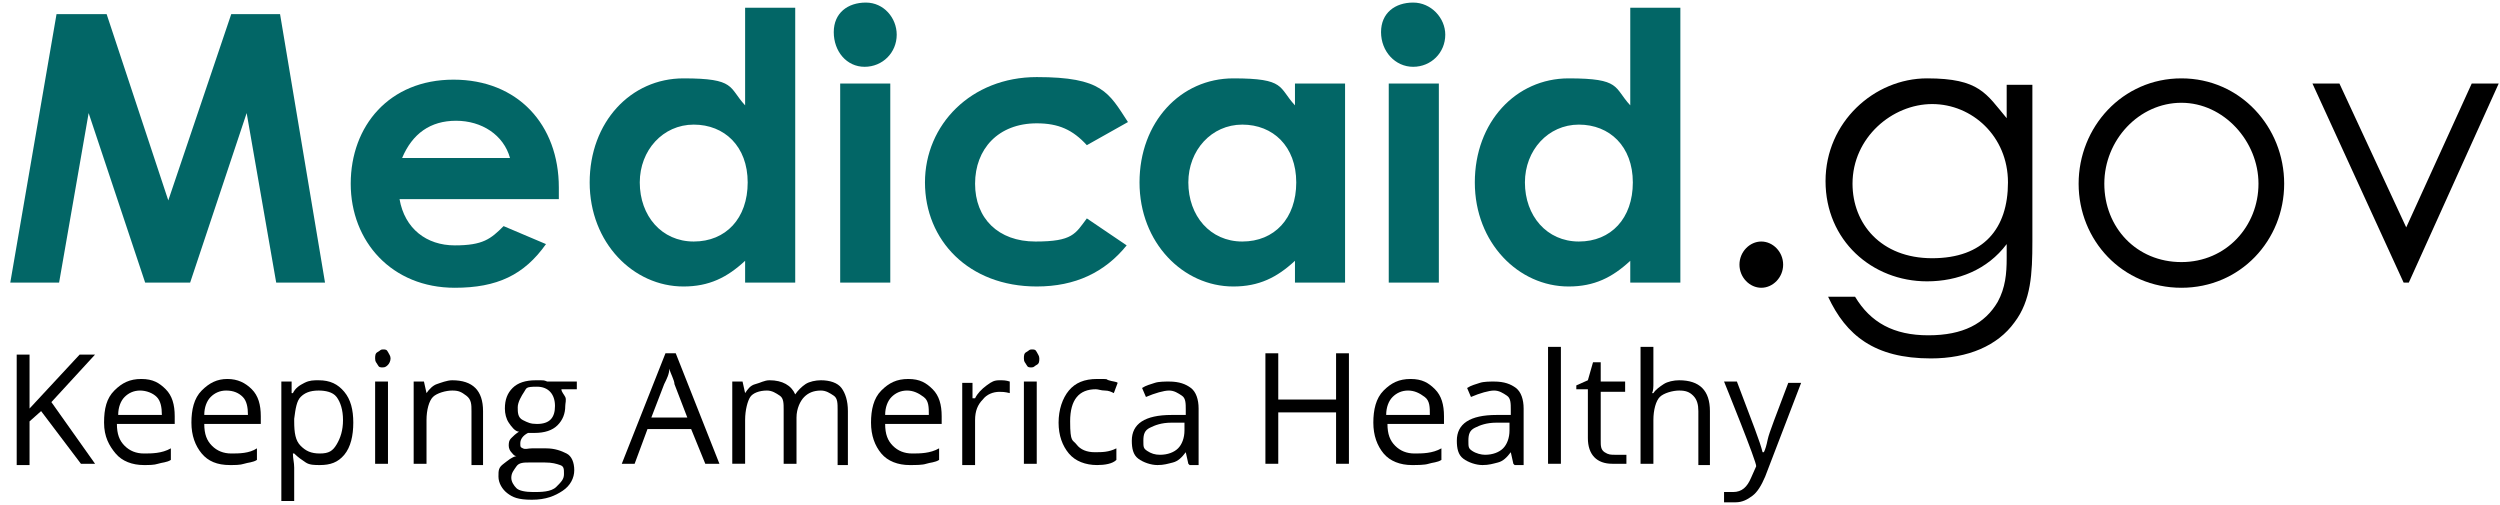
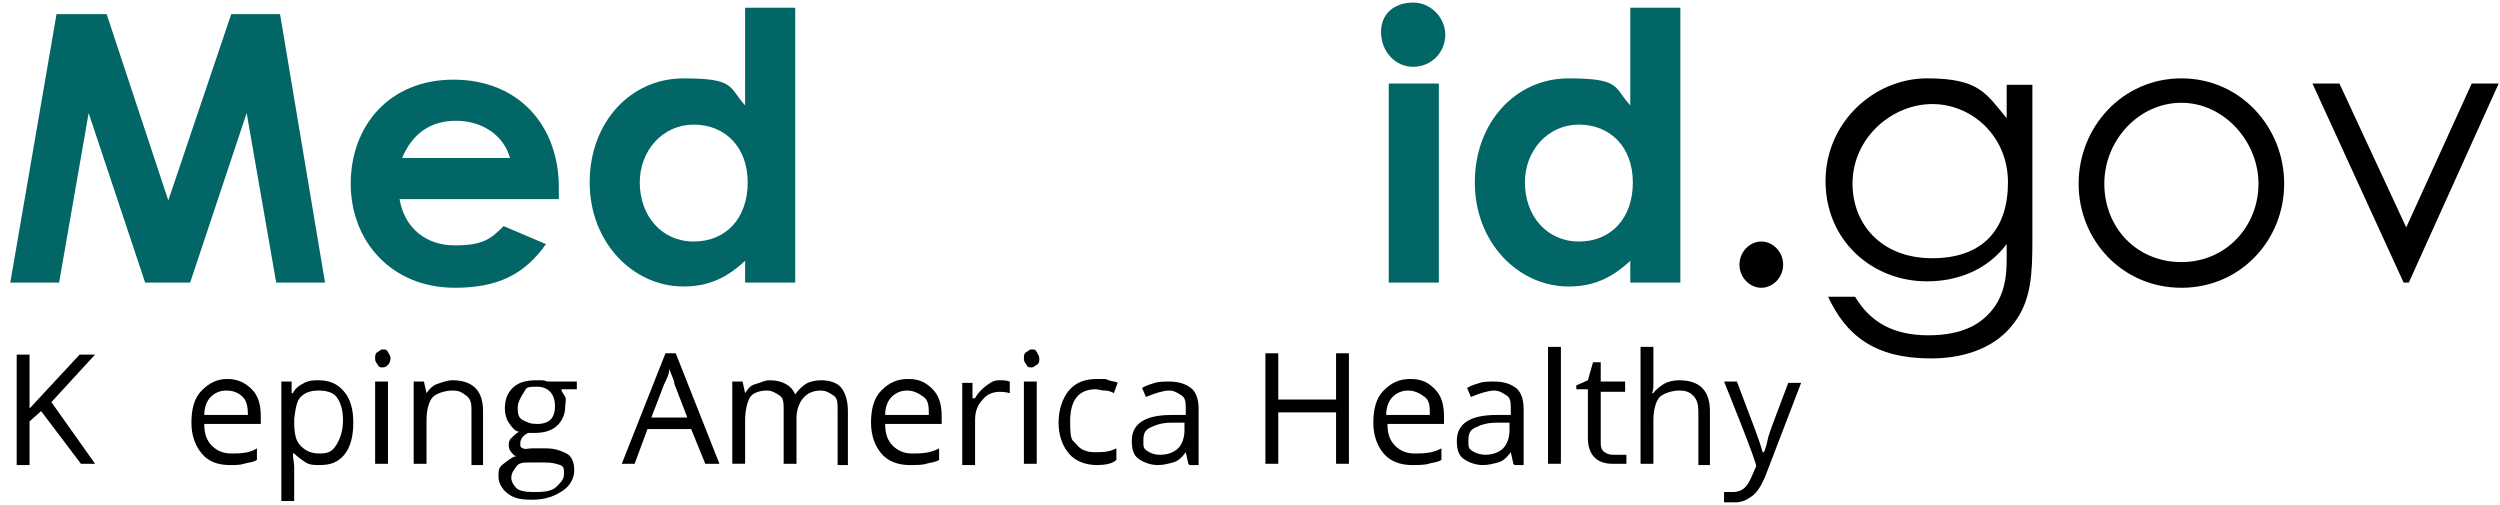
<svg xmlns="http://www.w3.org/2000/svg" id="Layer_1" data-name="Layer 1" version="1.1" viewBox="0 0 194.6 39.3">
  <defs>
    <style>
      .cls-1 {
        fill: #000;
      }

      .cls-1, .cls-2 {
        stroke-width: 0px;
      }

      .cls-2 {
        fill: #026666;
      }
    </style>
  </defs>
  <path class="cls-2" d="M4.4,1.1h3.9l4.8,14.5L18,1.1h3.8l3.5,20.9h-3.8l-2.3-13.2-4.4,13.2h-3.5l-4.4-13.2-2.3,13.2H.8L4.4,1.1Z" />
  <path class="cls-2" d="M42.5,19c-1.7,2.4-3.8,3.4-7.1,3.4-4.9,0-8.1-3.6-8.1-8.1s3-8.1,8-8.1,8.2,3.5,8.2,8.4v.9h-12.4c.4,2.3,2.1,3.6,4.3,3.6s2.8-.5,3.8-1.5l3.3,1.4h0ZM39.7,12.3c-.5-1.8-2.2-2.9-4.2-2.9s-3.4,1-4.2,2.9c0,0,8.4,0,8.4,0Z" />
  <path class="cls-2" d="M58,20.3c-1.4,1.3-2.8,2-4.8,2-3.9,0-7.3-3.4-7.3-8.1s3.2-8.1,7.3-8.1,3.5.7,4.8,2.1V.6h3.9v21.4h-3.9v-1.7ZM49.8,14.2c0,2.6,1.7,4.6,4.2,4.6s4.2-1.8,4.2-4.6-1.8-4.5-4.2-4.5-4.2,2-4.2,4.5Z" />
-   <path class="cls-2" d="M69.8,2.7c0,1.4-1.1,2.5-2.5,2.5s-2.4-1.2-2.4-2.7,1.1-2.3,2.5-2.3,2.4,1.2,2.4,2.5h0ZM65.4,6.5h3.9v15.5h-3.9V6.5Z" />
-   <path class="cls-2" d="M87.7,19.1c-1.7,2.1-4,3.2-7,3.2-5.3,0-8.7-3.6-8.7-8.1s3.6-8.2,8.7-8.2,5.6,1.2,7.1,3.5l-3.2,1.8c-1.1-1.2-2.2-1.7-3.9-1.7-3,0-4.8,2-4.8,4.7s1.8,4.5,4.7,4.5,3.1-.6,4-1.8l3.1,2.1h0Z" />
-   <path class="cls-2" d="M100.8,20.3c-1.4,1.3-2.8,2-4.8,2-3.9,0-7.3-3.4-7.3-8.1s3.2-8.1,7.3-8.1,3.5.7,4.8,2.1v-1.7h3.9v15.5h-3.9v-1.7ZM92.5,14.2c0,2.6,1.7,4.6,4.2,4.6s4.2-1.8,4.2-4.6-1.8-4.5-4.2-4.5-4.2,2-4.2,4.5Z" />
  <path class="cls-2" d="M112.5,2.7c0,1.4-1.1,2.5-2.5,2.5s-2.5-1.2-2.5-2.7,1.1-2.3,2.5-2.3,2.5,1.2,2.5,2.5h0ZM108.1,6.5h3.9v15.5h-3.9V6.5Z" />
  <path class="cls-2" d="M126.9,20.3c-1.4,1.3-2.8,2-4.8,2-3.9,0-7.3-3.4-7.3-8.1s3.2-8.1,7.3-8.1,3.5.7,4.8,2.1V.6h3.9v21.4h-3.9v-1.7ZM118.7,14.2c0,2.6,1.7,4.6,4.2,4.6s4.2-1.8,4.2-4.6-1.8-4.5-4.2-4.5-4.2,2-4.2,4.5Z" />
  <path class="cls-1" d="M138.8,20.6c0,1-.8,1.8-1.7,1.8s-1.7-.8-1.7-1.8.8-1.8,1.7-1.8,1.7.8,1.7,1.8Z" />
  <path class="cls-1" d="M158.2,18.8c0,2.5-.1,4.6-1.4,6.3-1.3,1.8-3.6,2.8-6.5,2.8-4.4,0-6.6-1.8-8-4.8h2.1c1.2,2,3,3,5.7,3s4.4-.9,5.4-2.6c.6-1.1.7-2.2.7-3.4v-1.1c-1.5,2-3.8,2.9-6.2,2.9-4.3,0-7.9-3.2-7.9-7.8s3.8-8,7.9-8,4.6,1.2,6.2,3.1v-2.6h2v12.2h0ZM144.2,14.3c0,3.1,2.2,5.8,6.2,5.8s5.9-2.3,5.9-5.9-2.8-6.1-5.9-6.1-6.2,2.6-6.2,6.2h0Z" />
  <path class="cls-1" d="M177.8,14.3c0,4.4-3.4,8.1-8,8.1s-8-3.7-8-8.1,3.4-8.2,8-8.2,8,3.8,8,8.2ZM163.8,14.3c0,3.4,2.5,6.1,6,6.1s6-2.8,6-6.1-2.7-6.3-6-6.3-6,2.9-6,6.3Z" />
  <path class="cls-1" d="M180,6.5h2.1l5.2,11.2,5.1-11.2h2.1l-7,15.5h-.4l-7.1-15.5h0Z" />
  <path class="cls-1" d="M7.4,36.1h-1.1l-3.1-4.1-.9.8v3.4h-1v-8.6h1v4.2l3.9-4.2h1.2l-3.4,3.7,3.4,4.8h0Z" />
-   <path class="cls-1" d="M11.2,36.2c-.9,0-1.7-.3-2.2-.9s-.9-1.3-.9-2.4.2-1.9.8-2.5,1.2-.9,2.1-.9,1.4.3,1.9.8.7,1.2.7,2.1v.6h-4.5c0,.8.2,1.3.6,1.7s.9.6,1.5.6,1.4,0,2.1-.4v.9c-.3.2-.7.2-1,.3s-.7.1-1.1.1h0ZM10.9,30.4c-.5,0-.9.2-1.2.5s-.5.8-.5,1.4h3.4c0-.6-.1-1.1-.4-1.4s-.8-.5-1.3-.5h0Z" />
  <path class="cls-1" d="M17.9,36.2c-1,0-1.7-.3-2.2-.9s-.8-1.4-.8-2.4.2-1.9.8-2.5c.6-.6,1.2-.9,2-.9s1.4.3,1.9.8.7,1.2.7,2.1v.6h-4.4c0,.8.2,1.3.6,1.7s.9.6,1.5.6,1.4,0,2-.4v.9c-.3.2-.7.2-1,.3s-.7.1-1.1.1h0ZM17.6,30.4c-.5,0-.9.2-1.2.5s-.5.8-.5,1.4h3.4c0-.6-.1-1.1-.4-1.4s-.7-.5-1.3-.5h0Z" />
  <path class="cls-1" d="M24.9,36.2c-.4,0-.8,0-1.1-.2s-.6-.4-.9-.7h-.1c0,.4.1.7.1,1.1v2.6h-1v-9.3h.8v.9h.1c.2-.4.5-.6.9-.8s.7-.2,1.1-.2c.9,0,1.5.3,2,.9s.7,1.4.7,2.4-.2,1.9-.7,2.5-1.1.8-1.9.8h0ZM24.8,30.4c-.7,0-1.1.2-1.4.5s-.4.9-.5,1.7v.2c0,.9.1,1.5.5,1.9s.8.6,1.5.6,1-.2,1.3-.7.5-1.1.5-1.9-.2-1.4-.5-1.8-.9-.5-1.4-.5Z" />
  <path class="cls-1" d="M29.2,27.9c0-.2,0-.4.2-.5s.2-.2.4-.2.3,0,.4.2.2.3.2.5-.1.4-.2.5-.2.2-.4.2-.3,0-.4-.2-.2-.2-.2-.5ZM30.2,36.1h-1v-6.4h1v6.4Z" />
  <path class="cls-1" d="M36.7,36.1v-4.1c0-.5,0-.9-.4-1.2s-.6-.4-1.1-.4-1.2.2-1.5.5-.5,1-.5,1.8v3.4h-1v-6.4h.8l.2.9h0c.2-.3.5-.6.8-.7s.8-.3,1.2-.3c.8,0,1.4.2,1.8.6s.6,1,.6,1.8v4.2h-.9Z" />
  <path class="cls-1" d="M44.9,29.7v.6h-1.2c0,.2.2.4.3.6s0,.5,0,.7c0,.6-.2,1.1-.6,1.5s-1,.6-1.8.6h-.5c-.4.2-.6.5-.6.8s0,.3.2.4.4,0,.7,0h1.1c.7,0,1.2.2,1.6.4s.6.7.6,1.3-.3,1.2-.9,1.6-1.3.7-2.4.7-1.5-.2-1.9-.5-.7-.8-.7-1.3,0-.7.4-1,.6-.5,1-.6c-.2,0-.3-.2-.4-.3s-.2-.3-.2-.5,0-.4.2-.6.3-.3.6-.5c-.3,0-.6-.4-.8-.7s-.3-.7-.3-1.1c0-.7.2-1.2.6-1.6s1-.6,1.8-.6.6,0,.9.1h2.2ZM39.8,37.2c0,.3.2.6.4.8s.7.3,1.3.3,1.4,0,1.8-.4.6-.6.6-1,0-.6-.3-.7-.6-.2-1.2-.2h-1.2c-.4,0-.8,0-1,.3s-.4.5-.4.9h0ZM40.3,31.7c0,.4,0,.8.4,1s.6.3,1.1.3c1,0,1.4-.5,1.4-1.4s-.5-1.5-1.4-1.5-.8.1-1,.4-.5.8-.5,1.2h0Z" />
  <path class="cls-1" d="M54.9,36.1l-1.1-2.7h-3.4l-1,2.7h-1l3.4-8.6h.8l3.4,8.6h-1.1ZM53.5,32.5l-1-2.6c0-.3-.3-.8-.4-1.2,0,.4-.2.8-.4,1.2l-1,2.6h2.8Z" />
  <path class="cls-1" d="M65.2,36.1v-4.2c0-.5,0-.9-.3-1.1s-.6-.4-1-.4c-.6,0-1,.2-1.3.5s-.6.9-.6,1.6v3.6h-1v-4.2c0-.5,0-.9-.3-1.1s-.6-.4-1-.4c-.6,0-1.1.2-1.3.5s-.4,1-.4,1.8v3.4h-1v-6.4h.8l.2.9h0c.2-.3.4-.6.8-.7s.7-.3,1.1-.3c1,0,1.7.4,2,1.1h0c.2-.3.5-.6.8-.8s.8-.3,1.2-.3c.7,0,1.3.2,1.6.6s.5,1,.5,1.8v4.2h-.8Z" />
  <path class="cls-1" d="M70.8,36.2c-.9,0-1.7-.3-2.2-.9s-.8-1.4-.8-2.4.2-1.9.8-2.5,1.2-.9,2.1-.9,1.4.3,1.9.8.7,1.2.7,2.1v.6h-4.4c0,.8.2,1.3.6,1.7s.9.6,1.5.6,1.4,0,2.1-.4v.9c-.3.2-.7.2-1,.3s-.8.1-1.3.1h0ZM70.6,30.4c-.5,0-.9.2-1.2.5s-.5.8-.5,1.4h3.4c0-.6,0-1.1-.4-1.4s-.8-.5-1.3-.5h0Z" />
  <path class="cls-1" d="M77.8,29.6c.3,0,.5,0,.8.1v.9c-.4-.1-.6-.1-.8-.1-.5,0-1,.2-1.3.6-.4.4-.6.9-.6,1.6v3.5h-1v-6.4h.8v1.2h.2c.2-.4.5-.7.9-1s.6-.4,1-.4h0Z" />
  <path class="cls-1" d="M79.7,27.9c0-.2,0-.4.2-.5s.2-.2.4-.2.3,0,.4.2.2.3.2.5,0,.4-.2.5-.2.2-.4.2-.3,0-.4-.2-.2-.2-.2-.5ZM80.7,36.1h-1v-6.4h1v6.4Z" />
  <path class="cls-1" d="M85.4,36.2c-.9,0-1.7-.3-2.2-.9s-.8-1.4-.8-2.4.3-1.9.8-2.5,1.2-.9,2.2-.9.6,0,.9.1.6.1.7.2l-.3.8c-.2-.1-.4-.2-.7-.2s-.5-.1-.7-.1c-1.3,0-2,.8-2,2.5s.2,1.4.5,1.8.8.6,1.4.6,1.1,0,1.7-.3v.9c-.3.3-.9.4-1.5.4h0Z" />
  <path class="cls-1" d="M92.5,36.1l-.2-.9h0c-.3.4-.6.7-1,.8s-.7.2-1.2.2-1.1-.2-1.5-.5-.5-.8-.5-1.4c0-1.3,1-2,3.1-2h1.1v-.4c0-.5,0-.9-.3-1.1s-.6-.4-1-.4-1.1.2-1.8.5l-.3-.7c.3-.2.7-.3,1-.4s.8-.1,1.1-.1c.8,0,1.3.2,1.7.5s.6.9.6,1.6v4.4h-.7ZM90.3,35.4c.6,0,1.1-.2,1.4-.5s.5-.8.5-1.4v-.6h-1c-.8,0-1.3.2-1.7.4s-.5.5-.5,1,0,.6.3.8.6.3,1,.3h0Z" />
  <path class="cls-1" d="M105,36.1h-1v-4h-4.5v4h-1v-8.6h1v3.6h4.5v-3.6h1v8.6Z" />
  <path class="cls-1" d="M109.9,36.2c-.9,0-1.7-.3-2.2-.9s-.8-1.4-.8-2.4.2-1.9.8-2.5,1.2-.9,2.1-.9,1.4.3,1.9.8.7,1.2.7,2.1v.6h-4.4c0,.8.2,1.3.6,1.7s.9.6,1.5.6,1.4,0,2.1-.4v.9c-.3.2-.7.2-1,.3s-.9.1-1.3.1h0ZM109.6,30.4c-.5,0-.9.2-1.2.5s-.5.8-.5,1.4h3.4c0-.6,0-1.1-.4-1.4s-.8-.5-1.3-.5h0Z" />
  <path class="cls-1" d="M117.8,36.1l-.2-.9h0c-.3.4-.6.7-1,.8s-.7.2-1.2.2-1.1-.2-1.5-.5-.5-.8-.5-1.4c0-1.3,1-2,3.1-2h1.1v-.4c0-.5,0-.9-.3-1.1s-.6-.4-1-.4-1.1.2-1.8.5l-.3-.7c.3-.2.7-.3,1-.4s.8-.1,1.1-.1c.8,0,1.3.2,1.7.5s.6.9.6,1.6v4.4h-.7ZM115.6,35.4c.6,0,1.1-.2,1.4-.5s.5-.8.5-1.4v-.6h-1c-.8,0-1.3.2-1.7.4s-.5.5-.5,1,0,.6.3.8.7.3,1,.3h0Z" />
  <path class="cls-1" d="M121.5,36.1h-1v-9.1h1v9.1Z" />
  <path class="cls-1" d="M125.7,35.4h.5c.2,0,.3,0,.4,0v.7c0,0-.3,0-.5,0h-.6c-1.2,0-1.9-.7-1.9-2v-3.8h-.9v-.3l.9-.4.4-1.4h.6v1.5h1.9v.8h-1.9v3.8c0,.4,0,.7.3.9s.5.2.8.2h0Z" />
  <path class="cls-1" d="M132.2,36.1v-4.1c0-.5-.1-.9-.4-1.2s-.6-.4-1.1-.4-1.2.2-1.5.5-.5,1-.5,1.8v3.4h-1v-9.1h1v2.8c0,.3,0,.6-.1.8h.1c.2-.3.5-.5.8-.7s.8-.3,1.2-.3c.8,0,1.4.2,1.8.6s.6,1,.6,1.8v4.2h-.9Z" />
  <path class="cls-1" d="M134.2,29.7h1l1.4,3.7c.3.8.5,1.4.6,1.8h.1c.1-.2.2-.5.3-1s.7-2,1.6-4.4h1l-2.8,7.3c-.3.7-.6,1.2-1,1.5s-.8.5-1.3.5-.6,0-.9,0v-.8c.2,0,.5,0,.7,0,.7,0,1.1-.4,1.4-1.1l.4-.9c.1-.2-2.5-6.6-2.5-6.6Z" />
</svg>